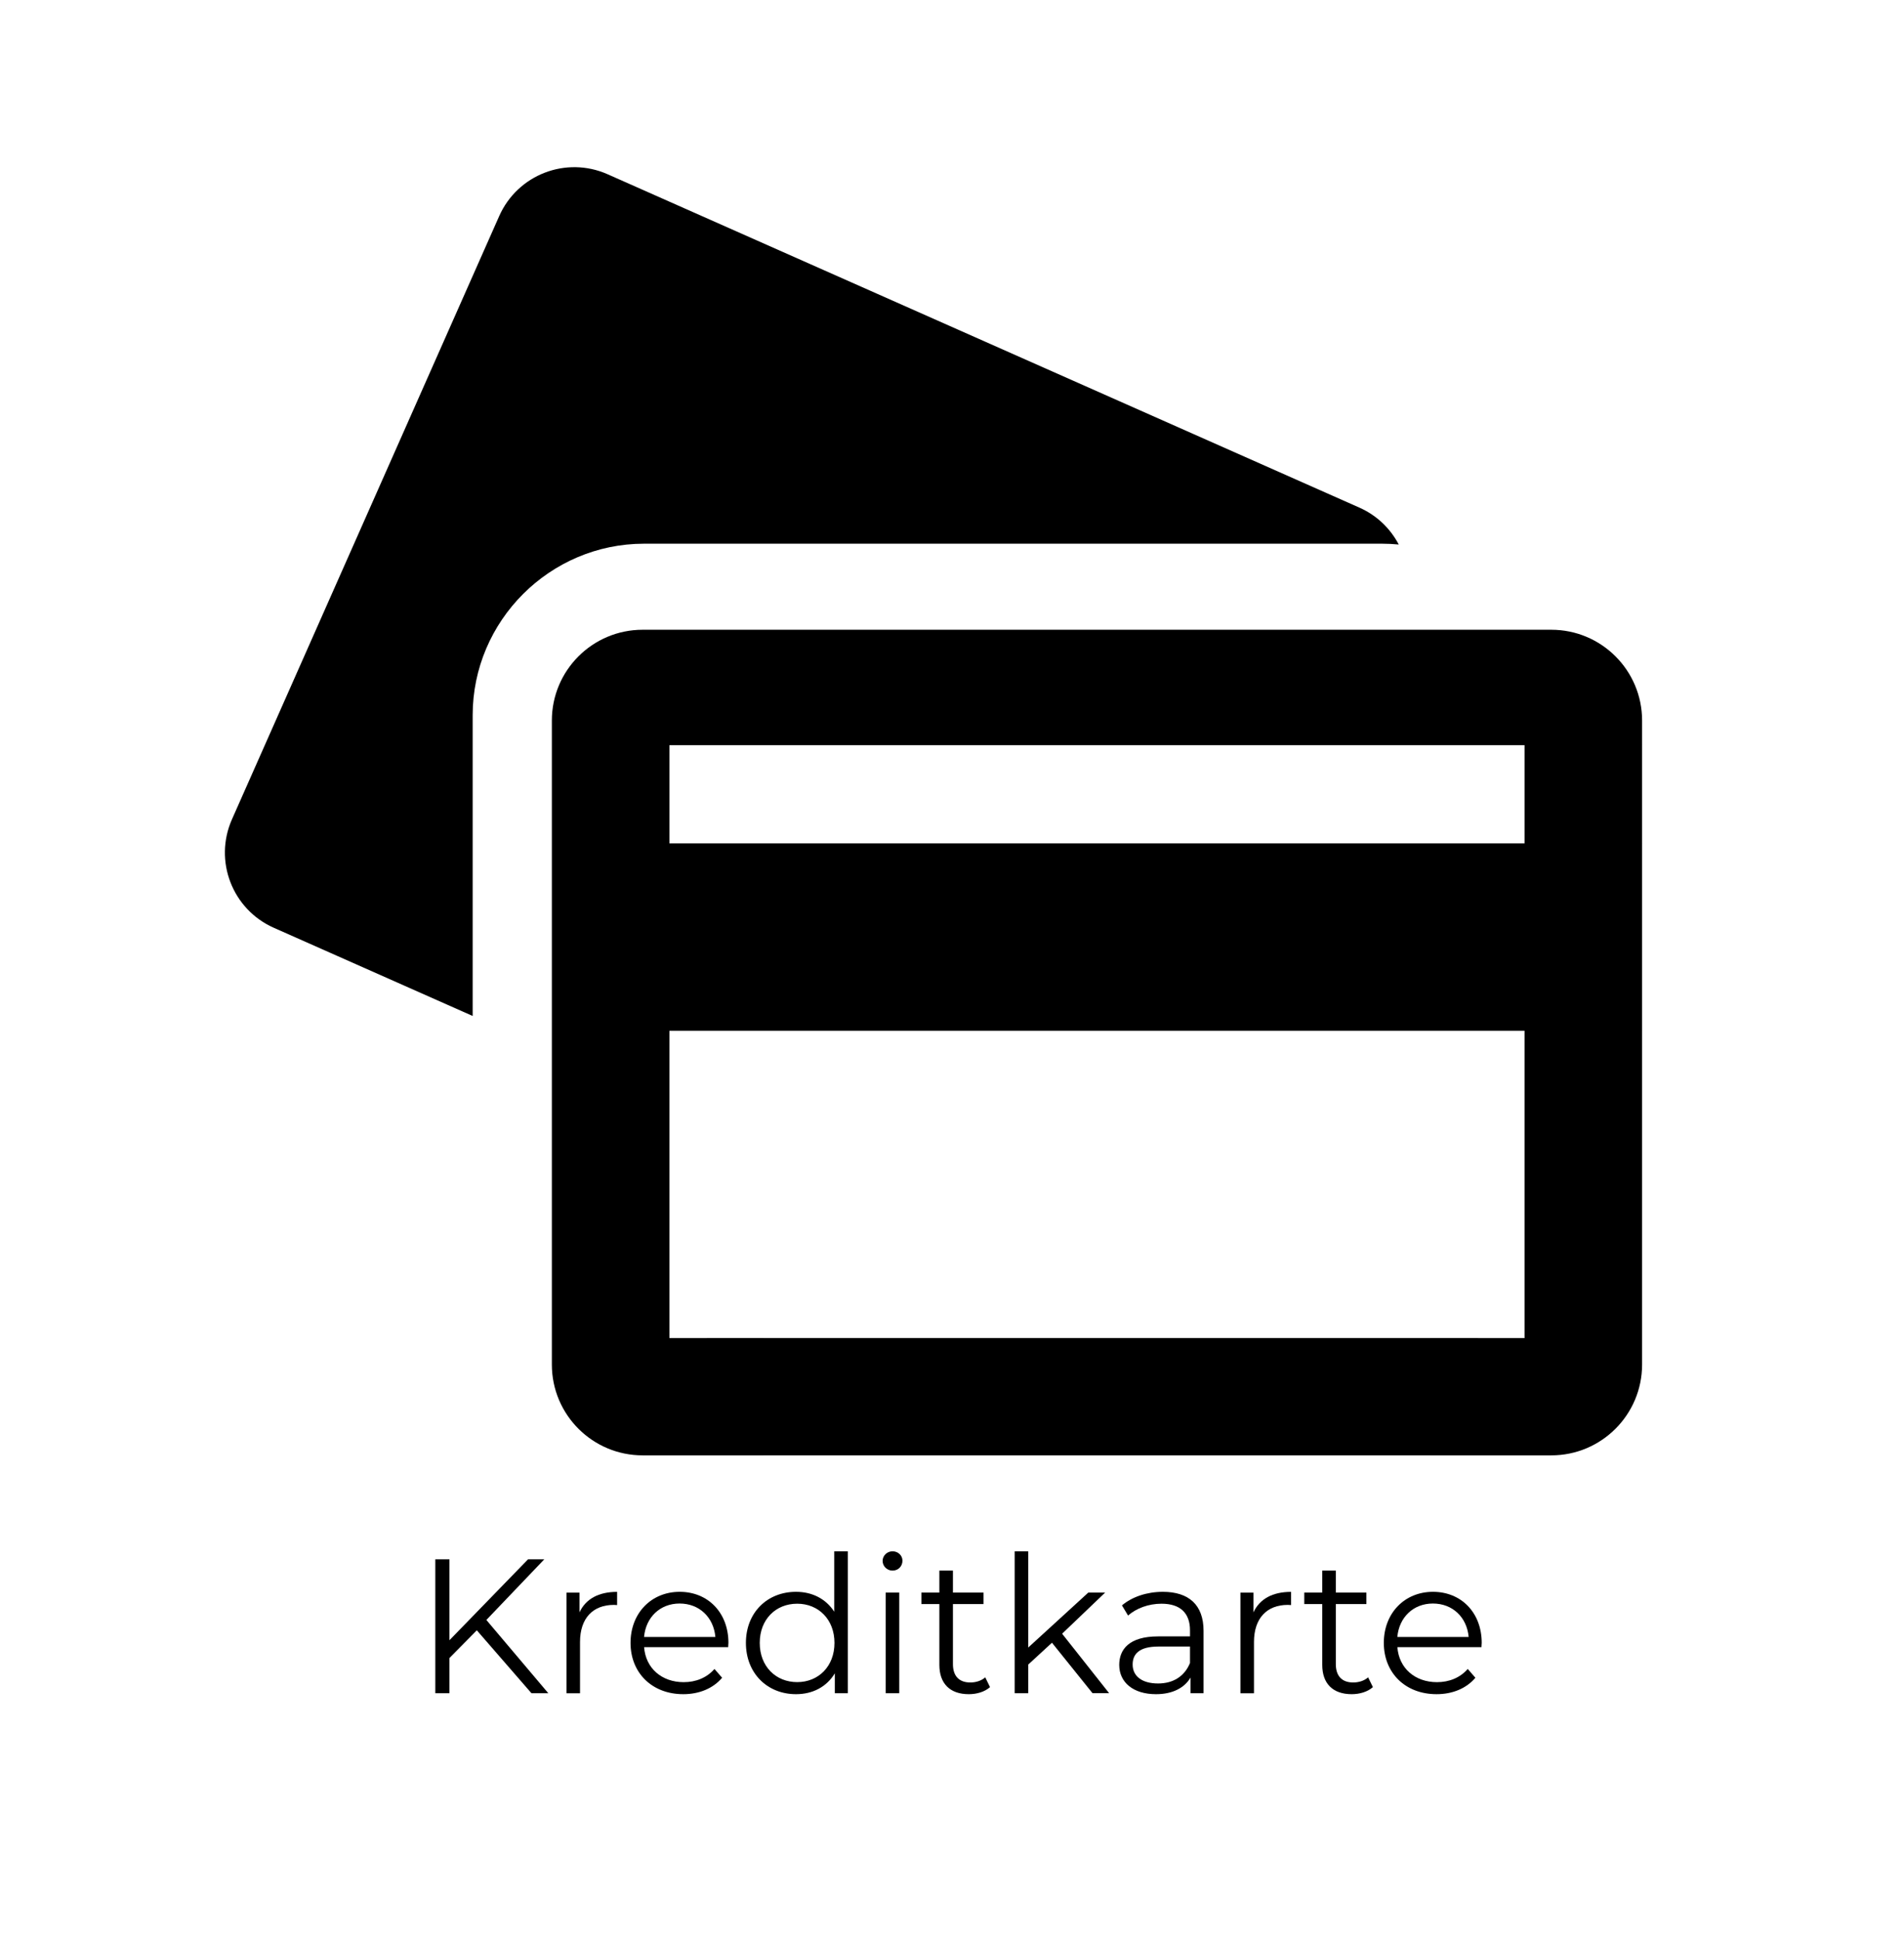
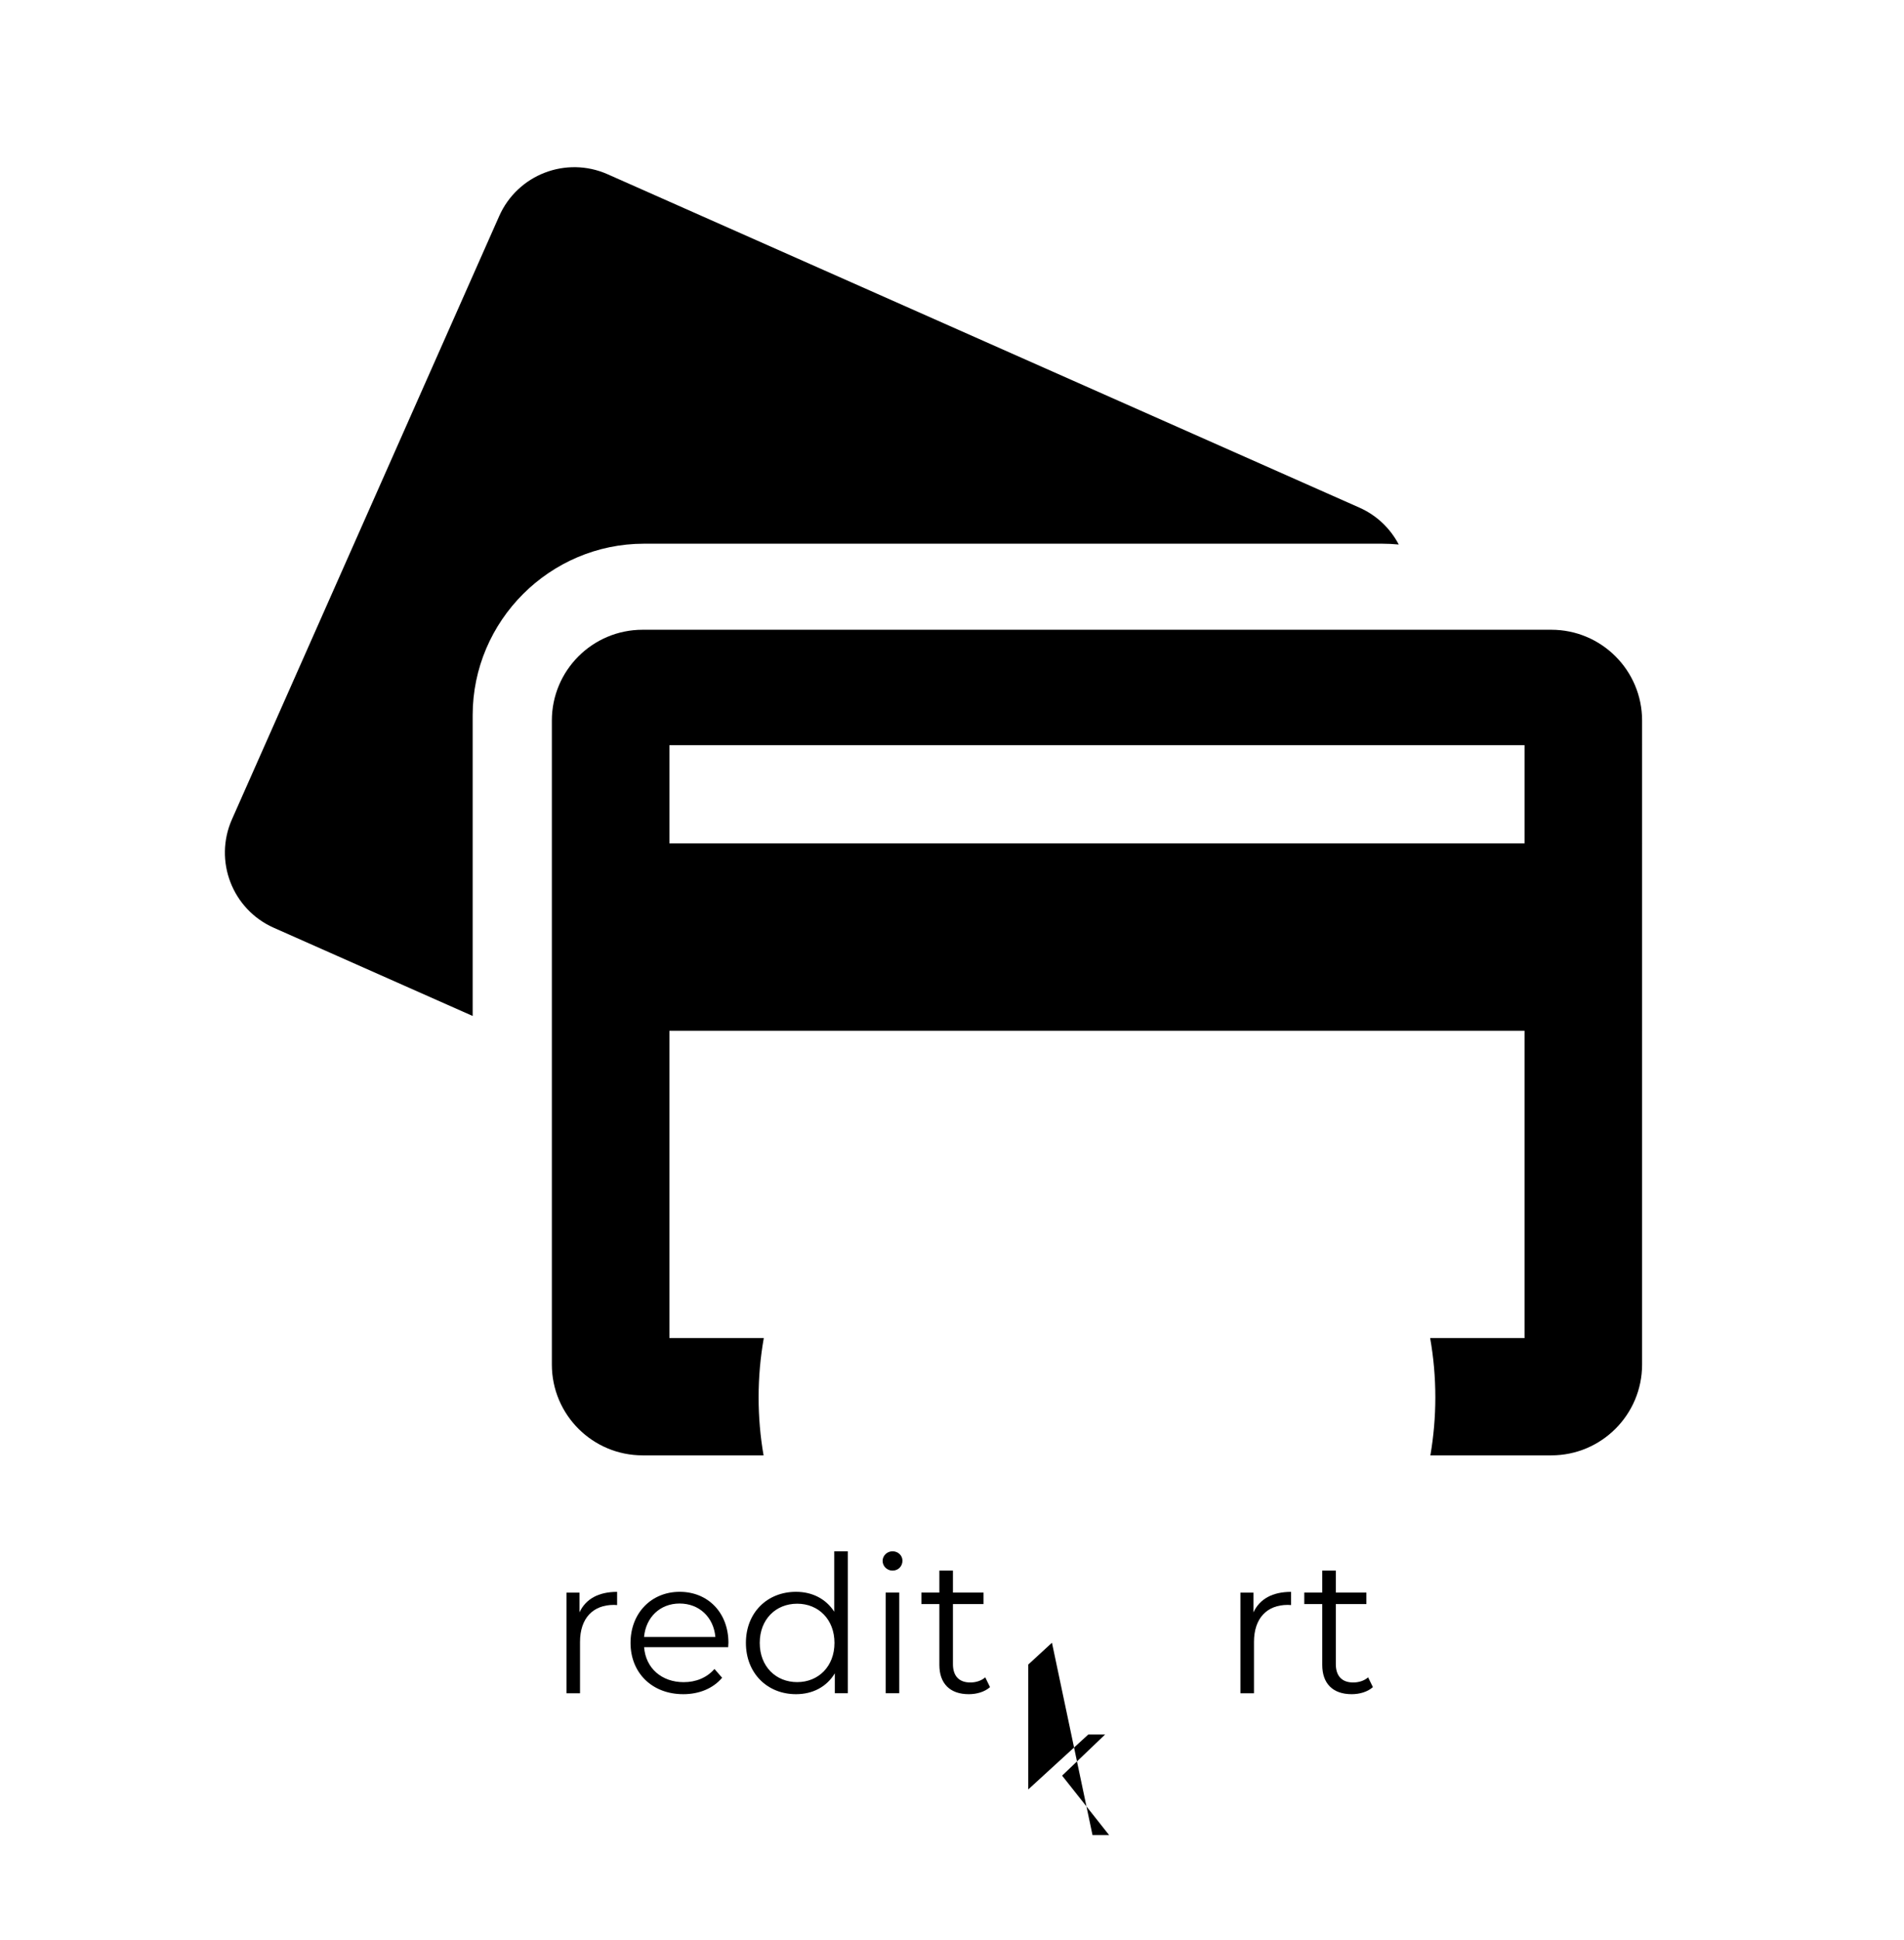
<svg xmlns="http://www.w3.org/2000/svg" version="1.1" id="Ebene_1" x="0px" y="0px" viewBox="0 0 418.37 426" style="enable-background:new 0 0 418.37 426;" xml:space="preserve">
  <style type="text/css">
	.st0{fill:none;}
</style>
  <g>
    <g>
      <g>
        <path class="st0" d="M241.04,232.54c36.62,0,67.05,26.47,73.21,61.33h20.74v-67.49h-187.9v67.49h20.74     C173.99,259.02,204.42,232.54,241.04,232.54z" />
        <rect x="147.09" y="163.65" class="st0" width="187.9" height="21.56" />
        <path d="M340.87,138.31H141.21c-11.02,0-19.95,8.93-19.95,19.95v141.42c0,11.02,8.93,19.95,19.95,19.95h26.57     c-0.72-4.14-1.09-8.4-1.09-12.74c0-4.44,0.39-8.79,1.14-13.02h-20.74v-67.49h187.9v67.49h-20.74c0.75,4.23,1.14,8.58,1.14,13.02     c0,4.34-0.38,8.6-1.09,12.74h26.57c11.02,0,19.95-8.93,19.95-19.95V158.26C360.83,147.24,351.89,138.31,340.87,138.31z      M334.99,185.22h-187.9v-21.56h187.9V185.22z" />
      </g>
      <g>
        <path d="M141.52,119.41h162.14c1.24,0,2.47,0.06,3.69,0.18c-1.83-3.48-4.79-6.4-8.66-8.11L133.51,38.27     c-9.11-4.04-19.78,0.07-23.82,9.19L50.97,179.94c-4.04,9.11,0.07,19.78,9.19,23.82l43.7,19.37v-66.05     C103.86,136.36,120.81,119.41,141.52,119.41z" />
      </g>
    </g>
-     <rect x="155.3" y="293.87" width="169.45" height="25.76" />
  </g>
  <g>
    <g>
-       <path d="M104.77,358.05l-6.01,6.09v7.73h-3.11v-29.41h3.11v17.77l17.27-17.77h3.57l-12.73,13.32l13.61,16.09h-3.7L104.77,358.05z" />
      <path d="M135.6,349.61v2.9c-0.25,0-0.5-0.04-0.71-0.04c-4.62,0-7.44,2.94-7.44,8.15v11.26h-2.98v-22.1h2.86v4.33    C128.71,351.16,131.53,349.61,135.6,349.61z" />
      <path d="M160.01,361.75h-18.48c0.34,4.62,3.86,7.69,8.7,7.69c2.69,0,5.08-0.97,6.76-2.9l1.68,1.93c-1.97,2.35-5.04,3.61-8.53,3.61    c-6.89,0-11.59-4.7-11.59-11.26s4.58-11.22,10.8-11.22c6.22,0,10.71,4.58,10.71,11.22C160.05,361.07,160.01,361.41,160.01,361.75z     M141.52,359.52h15.67c-0.38-4.33-3.53-7.35-7.86-7.35C145.05,352.17,141.9,355.19,141.52,359.52z" />
      <path d="M186.3,340.7v31.17h-2.86v-4.37c-1.81,2.98-4.87,4.58-8.53,4.58c-6.3,0-11.01-4.58-11.01-11.26s4.71-11.22,11.01-11.22    c3.53,0,6.55,1.51,8.4,4.37V340.7H186.3z M183.36,360.82c0-5.17-3.53-8.61-8.19-8.61c-4.71,0-8.23,3.44-8.23,8.61    s3.53,8.61,8.23,8.61C179.83,369.43,183.36,365.99,183.36,360.82z" />
      <path d="M193.94,342.8c0-1.13,0.97-2.1,2.18-2.1s2.18,0.92,2.18,2.06c0,1.22-0.92,2.18-2.18,2.18    C194.9,344.94,193.94,343.98,193.94,342.8z M194.61,349.77h2.98v22.1h-2.98V349.77z" />
      <path d="M217.54,370.53c-1.18,1.05-2.94,1.55-4.66,1.55c-4.16,0-6.47-2.35-6.47-6.43v-13.36h-3.95v-2.52h3.95v-4.83h2.98v4.83    h6.72v2.52h-6.72v13.19c0,2.6,1.34,4.03,3.82,4.03c1.22,0,2.44-0.38,3.28-1.13L217.54,370.53z" />
-       <path d="M231.15,360.78l-5.21,4.79v6.3h-2.98V340.7h2.98v21.13l13.19-12.06h3.7l-9.45,9.03l10.33,13.06h-3.65L231.15,360.78z" />
-       <path d="M264.46,358.18v13.69h-2.86v-3.44c-1.34,2.27-3.95,3.65-7.6,3.65c-5,0-8.07-2.6-8.07-6.43c0-3.4,2.18-6.26,8.53-6.26h7.02    v-1.34c0-3.78-2.14-5.84-6.26-5.84c-2.86,0-5.54,1.01-7.35,2.6l-1.34-2.23c2.23-1.89,5.5-2.98,8.99-2.98    C261.22,349.61,264.46,352.46,264.46,358.18z M261.48,365.23v-3.61h-6.93c-4.28,0-5.67,1.68-5.67,3.95c0,2.56,2.06,4.16,5.59,4.16    C257.82,369.73,260.3,368.13,261.48,365.23z" />
+       <path d="M231.15,360.78l-5.21,4.79v6.3h-2.98h2.98v21.13l13.19-12.06h3.7l-9.45,9.03l10.33,13.06h-3.65L231.15,360.78z" />
      <path d="M283.69,349.61v2.9c-0.25,0-0.5-0.04-0.71-0.04c-4.62,0-7.44,2.94-7.44,8.15v11.26h-2.98v-22.1h2.86v4.33    C276.8,351.16,279.62,349.61,283.69,349.61z" />
      <path d="M301.67,370.53c-1.18,1.05-2.94,1.55-4.66,1.55c-4.16,0-6.47-2.35-6.47-6.43v-13.36h-3.95v-2.52h3.95v-4.83h2.98v4.83    h6.72v2.52h-6.72v13.19c0,2.6,1.34,4.03,3.82,4.03c1.22,0,2.44-0.38,3.28-1.13L301.67,370.53z" />
-       <path d="M325.53,361.75h-18.48c0.34,4.62,3.86,7.69,8.7,7.69c2.69,0,5.08-0.97,6.76-2.9l1.68,1.93c-1.97,2.35-5.04,3.61-8.53,3.61    c-6.89,0-11.59-4.7-11.59-11.26s4.58-11.22,10.8-11.22c6.22,0,10.71,4.58,10.71,11.22C325.57,361.07,325.53,361.41,325.53,361.75z     M307.04,359.52h15.67c-0.38-4.33-3.53-7.35-7.86-7.35C310.57,352.17,307.42,355.19,307.04,359.52z" />
    </g>
  </g>
</svg>